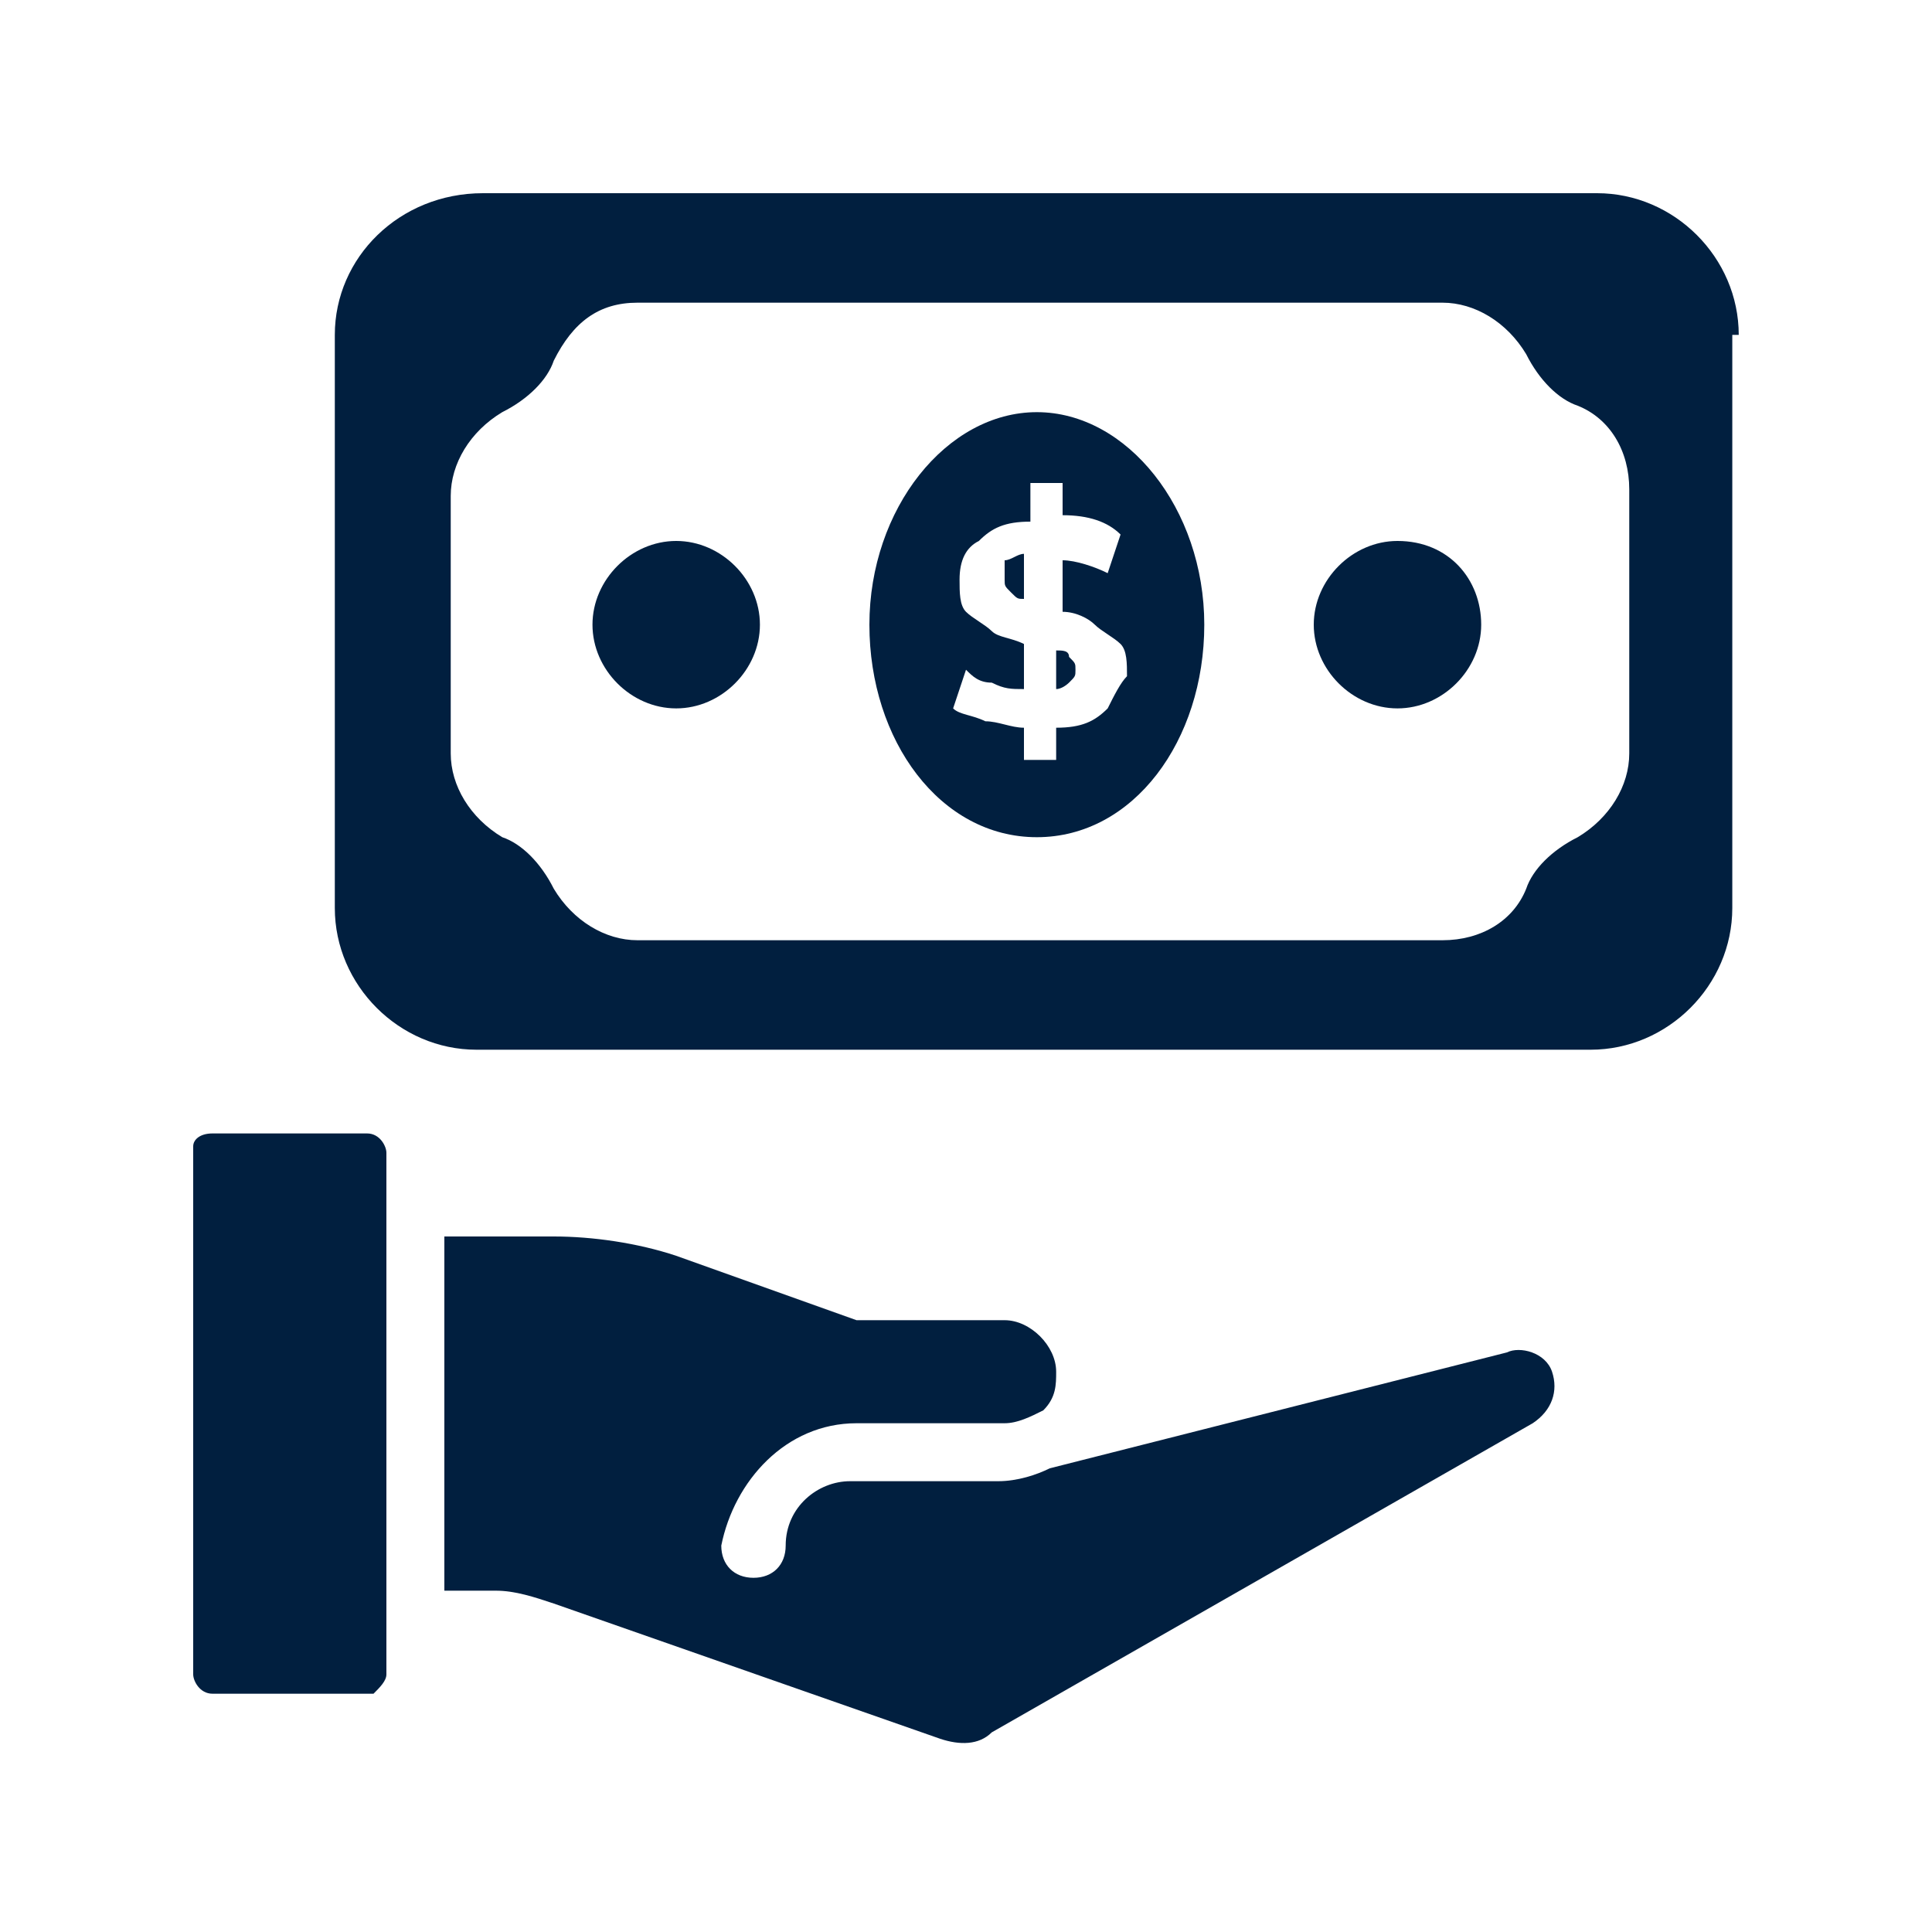
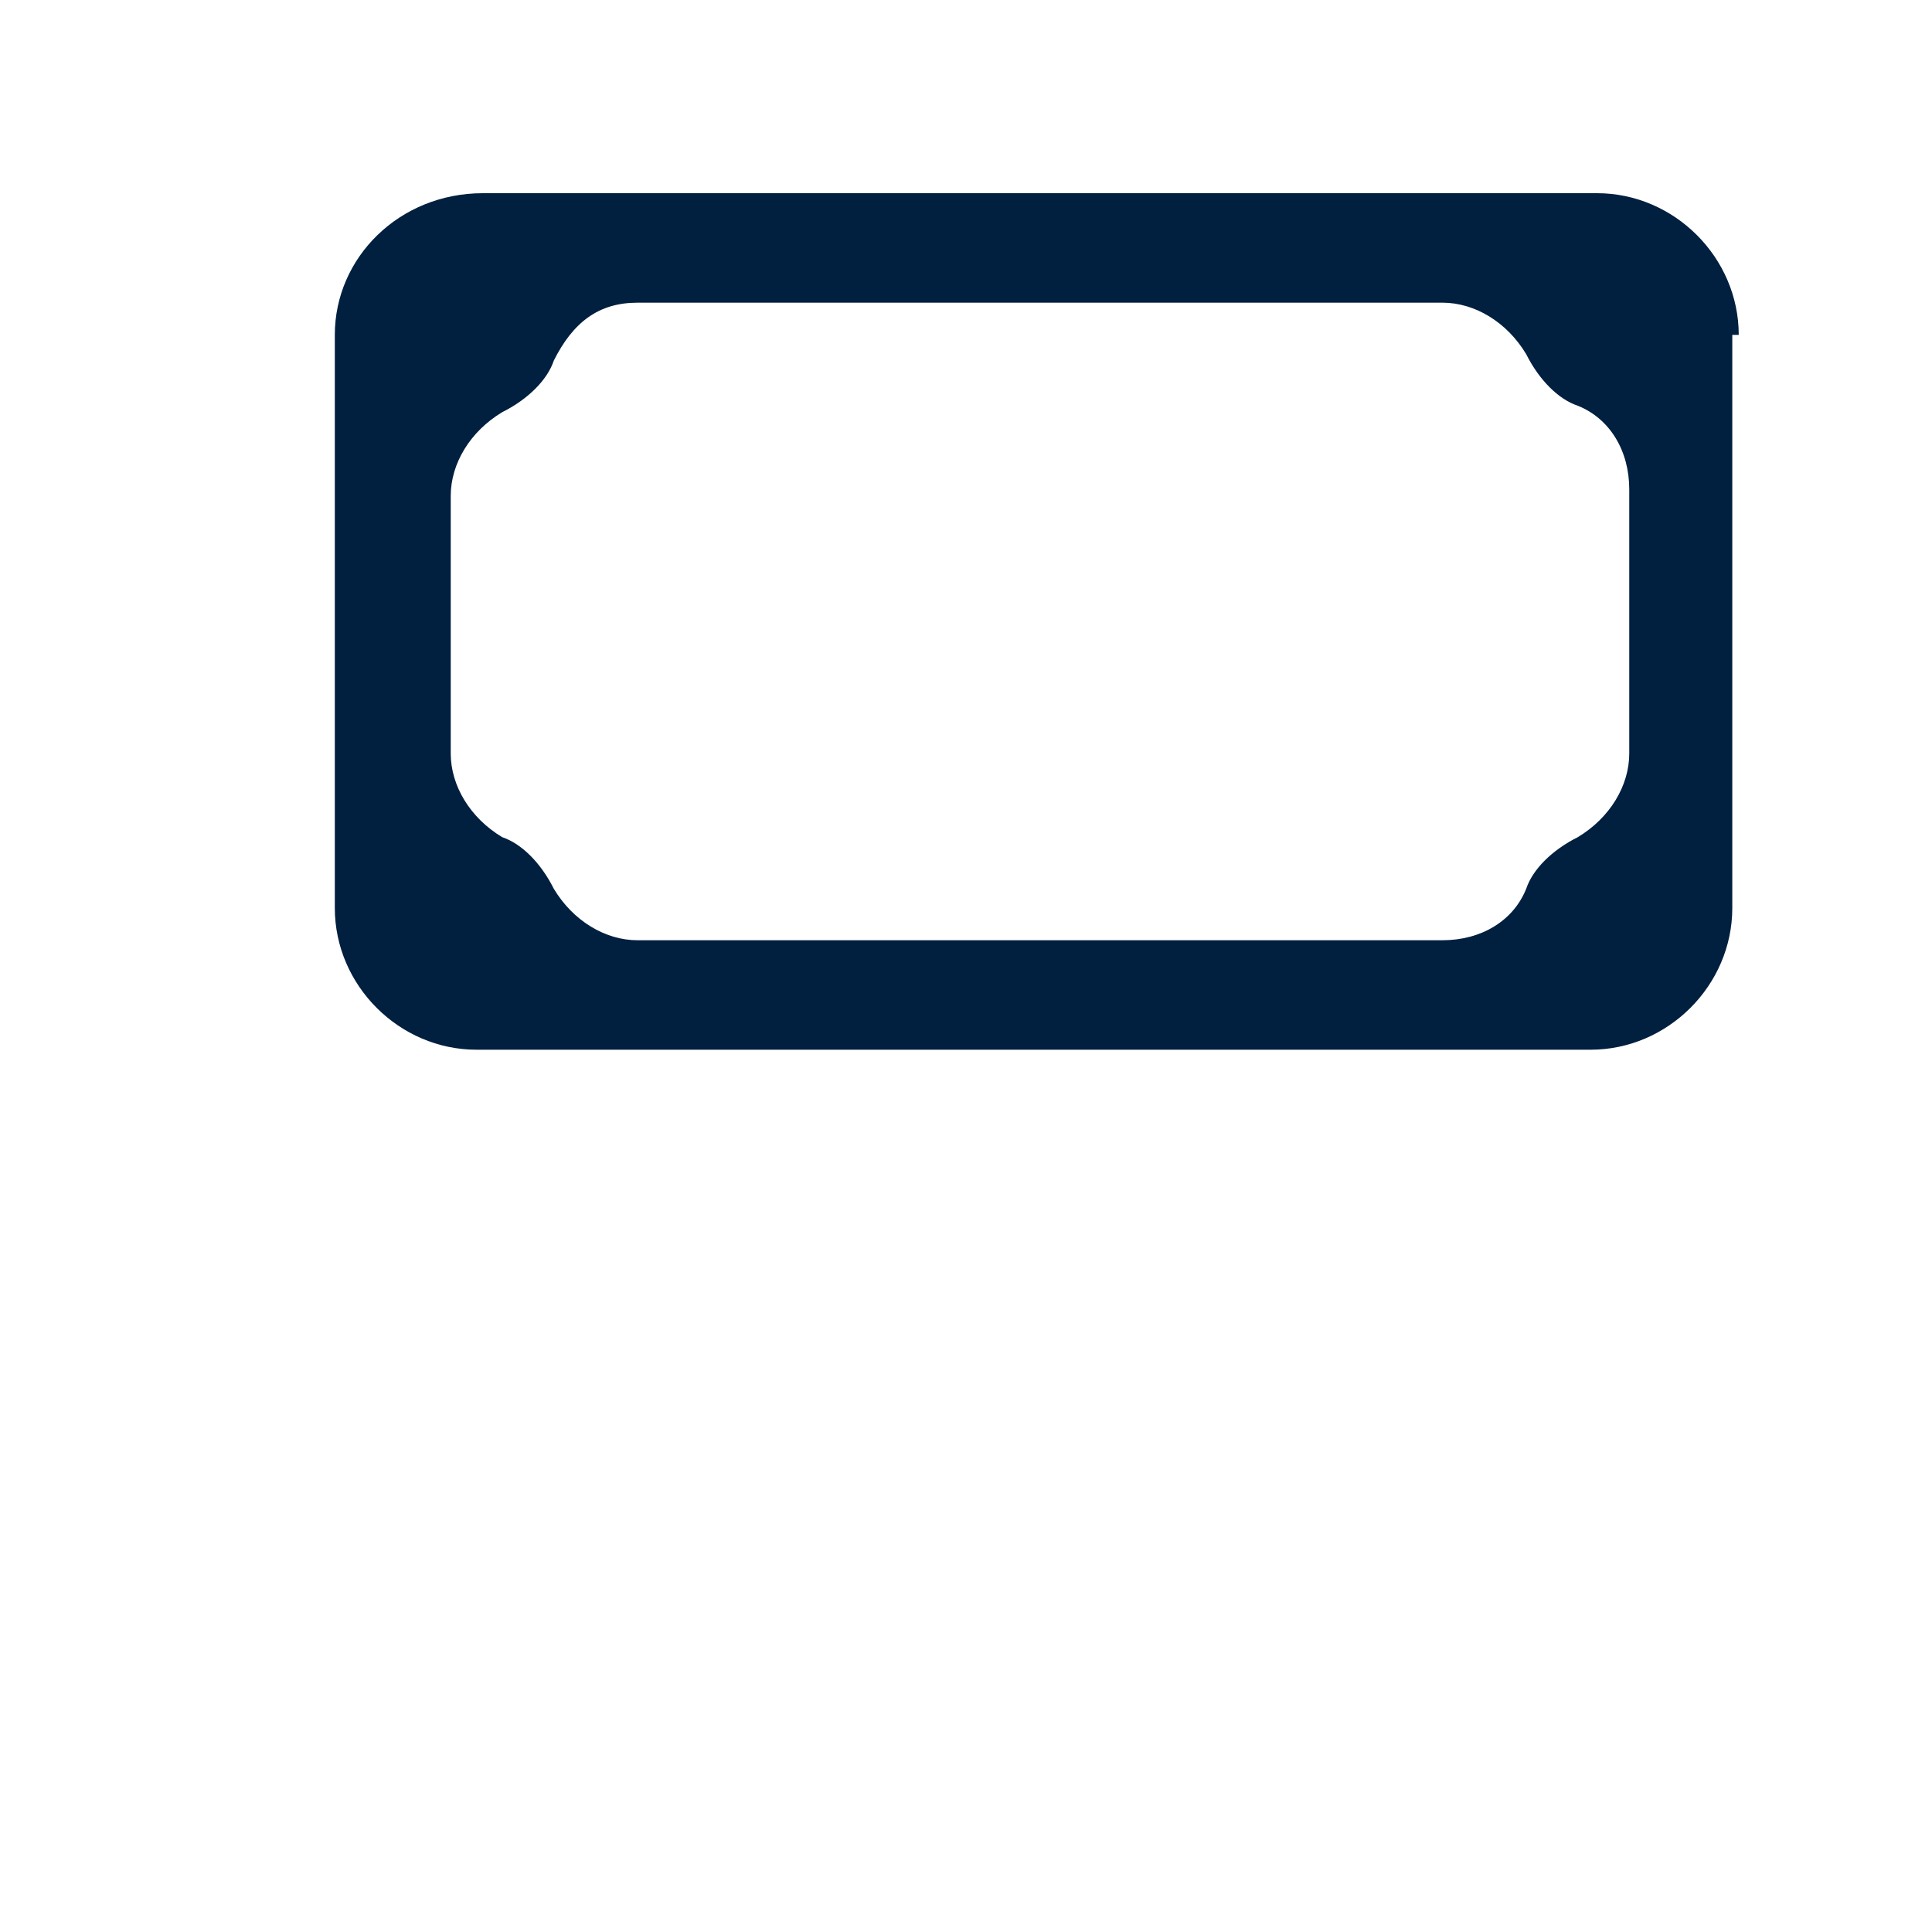
<svg xmlns="http://www.w3.org/2000/svg" width="60" height="60" fill="none" viewBox="0 0 60 60">
-   <path fill="#011F3F" d="M6 35.6V52c0 .2.2.6.6.6h5c.2-.2.4-.4.4-.6V35.8c0-.2-.2-.6-.6-.6H6.6c-.4 0-.6.2-.6.4Zm20.6 8.6h4.6c.4 0 .8-.2 1.2-.4.4-.4.4-.8.4-1.2 0-.8-.8-1.6-1.6-1.6h-4.6L21 39c-1.2-.4-2.6-.6-3.8-.6h-3.4v11h1.6c.6 0 1.2.2 1.8.4l12 4.2c.6.2 1.2.2 1.6-.2l16.8-9.6c.6-.4.8-1 .6-1.6-.2-.6-1-.8-1.4-.6l-14.2 3.6c-.4.2-1 .4-1.6.4h-4.6c-1 0-2 .8-2 2 0 .6-.4 1-1 1s-1-.4-1-1c.4-2 2-3.8 4.2-3.8Zm6.2-24v1.2c.2 0 .4-.2.4-.2.2-.2.2-.2.2-.4s0-.2-.2-.4c0-.2-.2-.2-.4-.2Zm10.6-3.4c-1.4 0-2.6 1.2-2.6 2.6 0 1.4 1.2 2.6 2.6 2.6 1.4 0 2.6-1.2 2.6-2.6 0-1.4-1-2.6-2.6-2.6Zm-22.4 0c-1.4 0-2.6 1.2-2.6 2.6 0 1.4 1.2 2.6 2.6 2.6 1.4 0 2.6-1.2 2.6-2.6 0-1.4-1.2-2.6-2.6-2.6ZM31.2 18c0 .2 0 .2.2.4s.2.2.4.2v-1.4c-.2 0-.4.2-.6.2v.6Z" />
-   <path fill="#011F3F" d="M32.2 12.8c-2.8 0-5.2 3-5.2 6.6 0 3.6 2.2 6.6 5.2 6.6s5.2-3 5.2-6.6c0-3.6-2.4-6.6-5.2-6.6Zm2.2 9.2c-.4.4-.8.6-1.6.6v1h-1v-1c-.4 0-.8-.2-1.2-.2-.4-.2-.8-.2-1-.4l.4-1.2c.2.2.4.4.8.4.4.2.6.2 1 .2V20c-.4-.2-.8-.2-1-.4-.2-.2-.6-.4-.8-.6-.2-.2-.2-.6-.2-1 0-.6.2-1 .6-1.2.4-.4.8-.6 1.6-.6V15h1v1c.8 0 1.4.2 1.8.6l-.4 1.2c-.4-.2-1-.4-1.4-.4V19c.4 0 .8.2 1 .4.2.2.6.4.8.6.2.2.2.6.2 1-.2.2-.4.6-.6 1Z" />
  <path fill="#011F3F" d="M53.998 10.4c0-2.4-2-4.4-4.4-4.4h-34.6c-2.6 0-4.6 2-4.6 4.4v17.8c0 2.4 2 4.4 4.4 4.4h34.6c2.4 0 4.4-2 4.4-4.4V10.4h.2Zm-3.4 13c0 1-.6 2-1.6 2.6-.8.4-1.4 1-1.6 1.6-.4 1-1.4 1.6-2.6 1.6h-25c-1 0-2-.6-2.6-1.6-.4-.8-1-1.4-1.6-1.6-1-.6-1.6-1.6-1.6-2.6v-8c0-1 .6-2 1.6-2.6.8-.4 1.4-1 1.6-1.6.6-1.2 1.4-1.8 2.6-1.8h25c1 0 2 .6 2.6 1.6.4.8 1 1.4 1.6 1.6 1 .4 1.6 1.4 1.6 2.6v8.2Z" />
</svg>